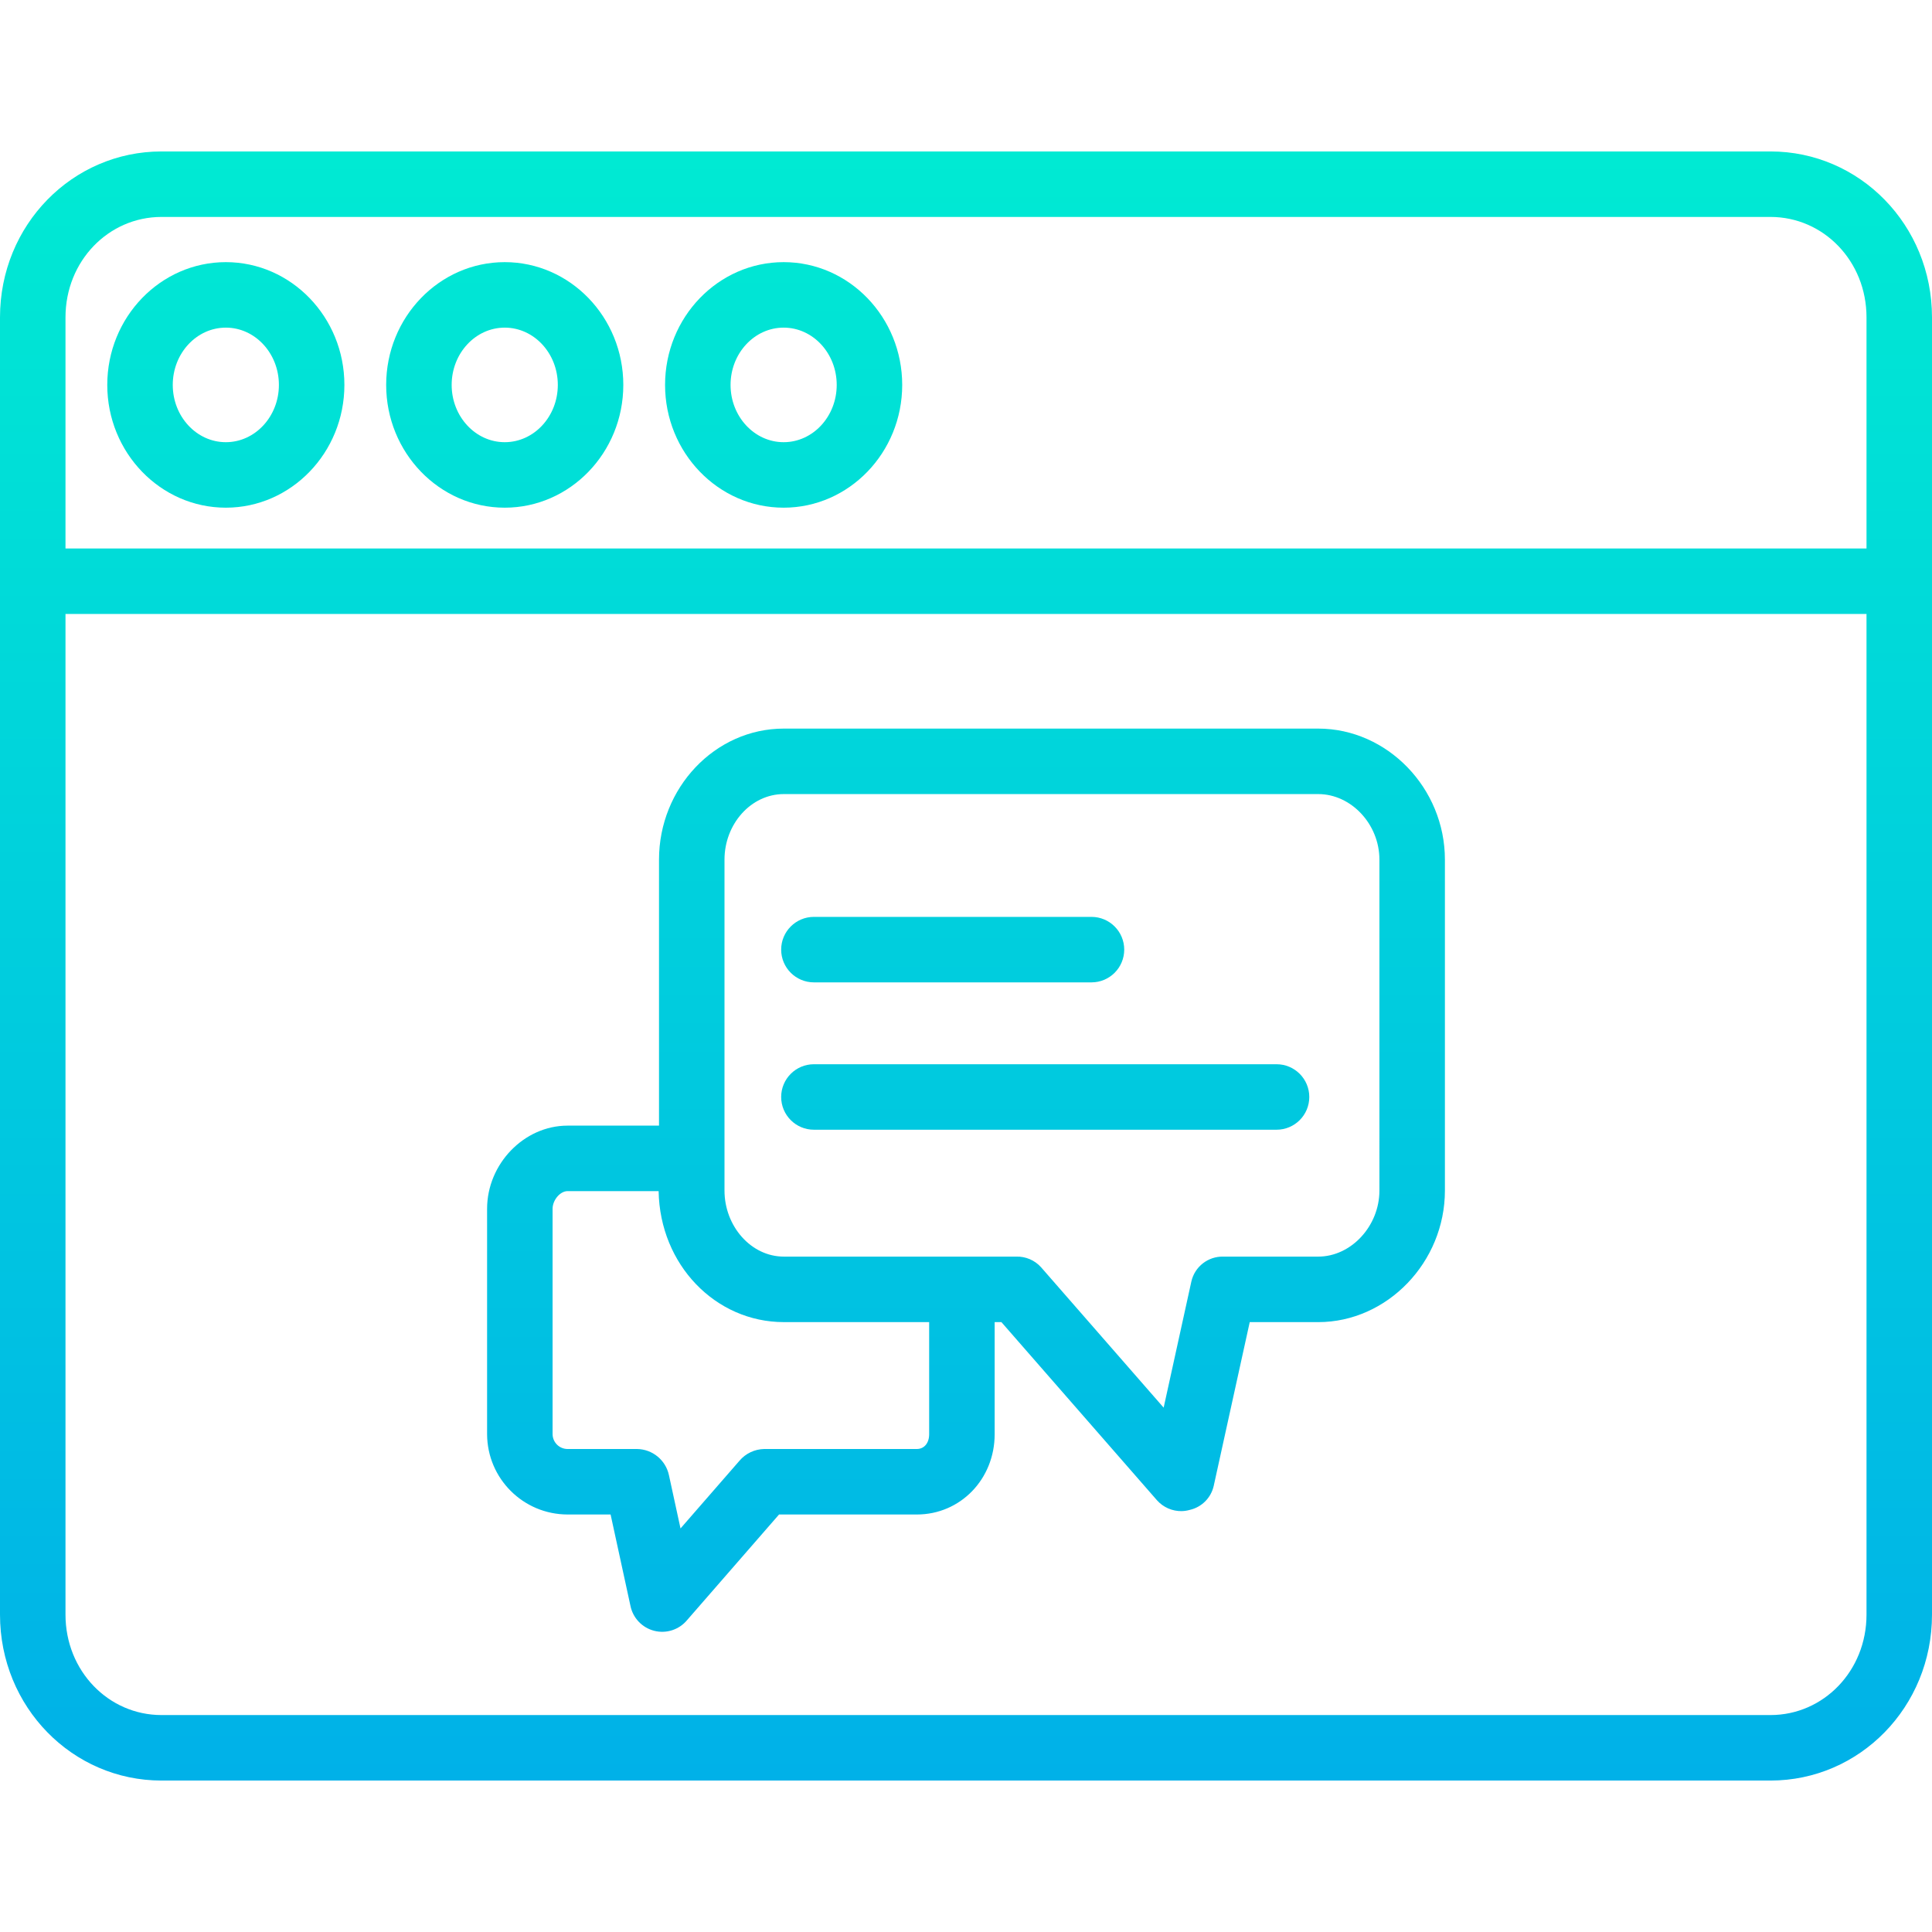
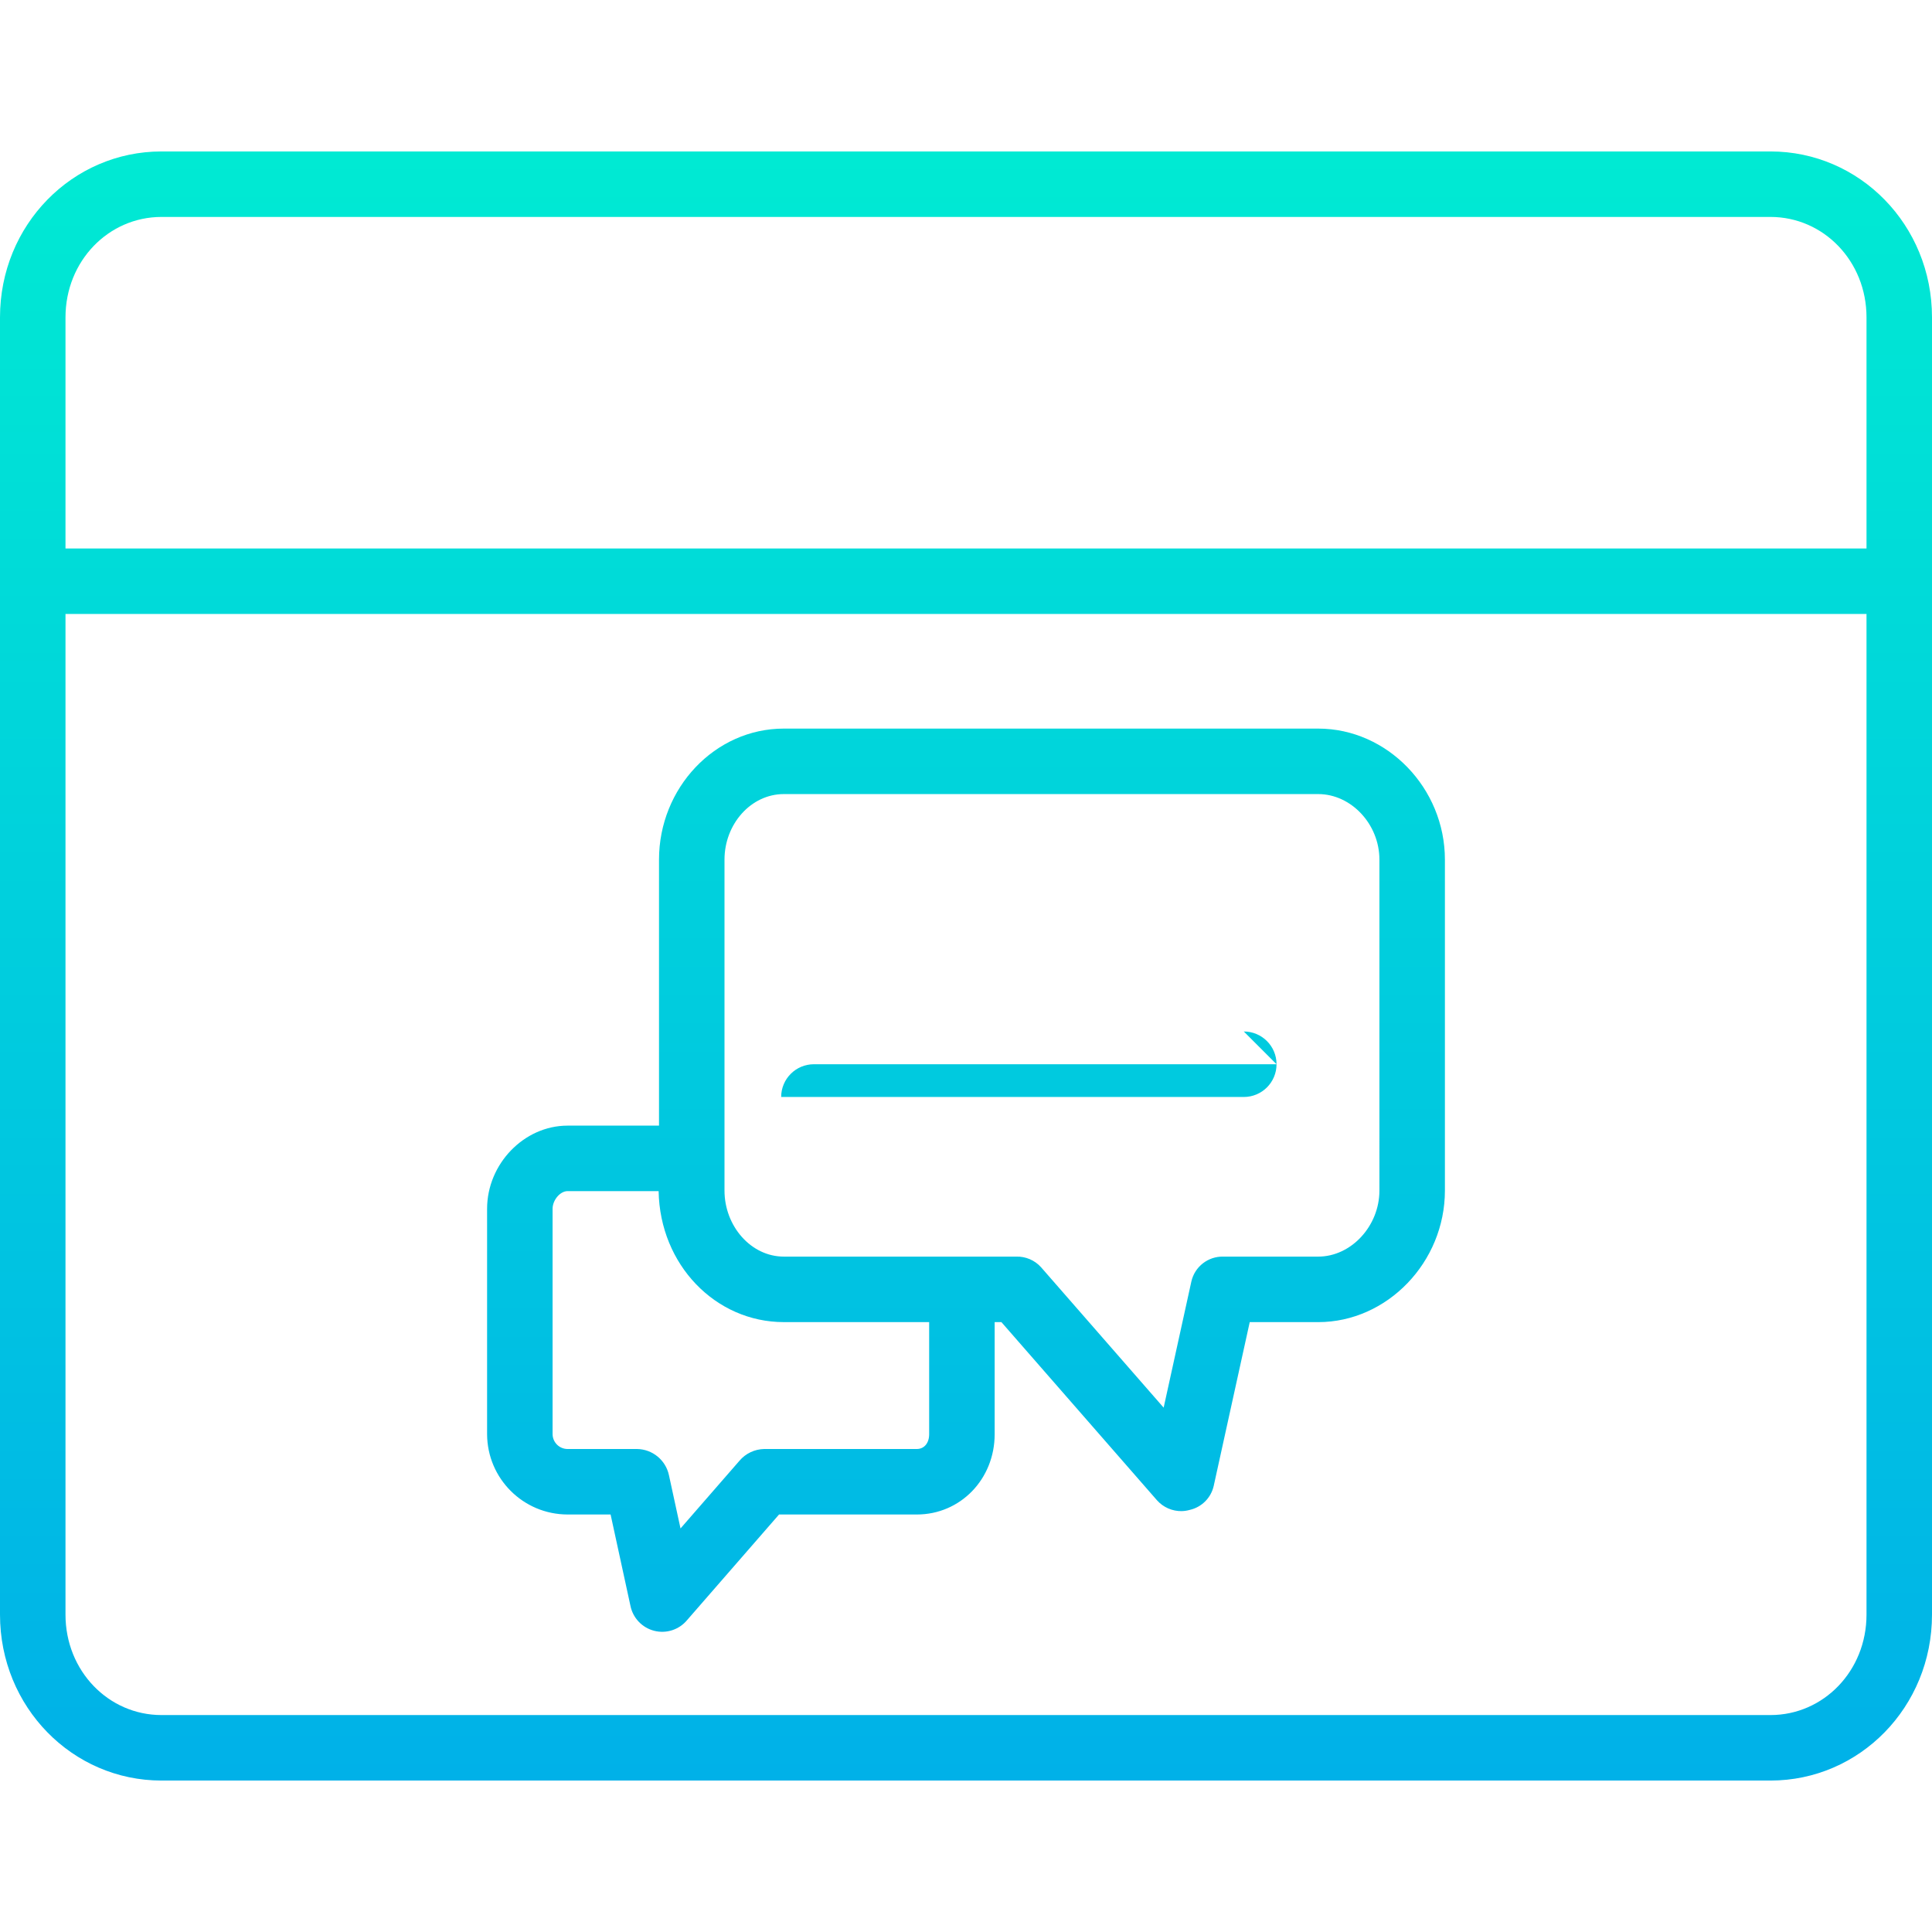
<svg xmlns="http://www.w3.org/2000/svg" xmlns:xlink="http://www.w3.org/1999/xlink" height="472pt" viewBox="0 -37 472 472" width="472pt">
  <linearGradient id="a">
    <stop offset="0" stop-color="#00efd1" />
    <stop offset="1" stop-color="#00acea" />
  </linearGradient>
  <linearGradient id="b" gradientUnits="userSpaceOnUse" x1="236.002" x2="236.002" xlink:href="#a" y1="-34" y2="432.181" />
  <linearGradient id="c" gradientUnits="userSpaceOnUse" x1="123.31" x2="123.31" xlink:href="#a" y1="-34" y2="432.181" />
  <linearGradient id="d" gradientUnits="userSpaceOnUse" x1="191.448" x2="191.448" xlink:href="#a" y1="-34" y2="432.181" />
  <linearGradient id="e" gradientUnits="userSpaceOnUse" x1="55.172" x2="55.172" xlink:href="#a" y1="-34" y2="432.181" />
  <linearGradient id="f" gradientUnits="userSpaceOnUse" x1="236" x2="236" xlink:href="#a" y1="-34" y2="432.181" />
  <linearGradient id="g" gradientUnits="userSpaceOnUse" x1="232.75" x2="232.75" xlink:href="#a" y1="-34" y2="432.181" />
  <linearGradient id="h" gradientUnits="userSpaceOnUse" x1="255.356" x2="255.356" xlink:href="#a" y1="-34" y2="432.181" />
  <path d="m472 105.199v-64.656c0-22.602-17.699-40.543-39.453-40.543h-393.098c-21.75 0-39.449 17.941-39.449 40.543v316.914c0 22.602 17.699 40.543 39.449 40.543h393.098c21.754 0 39.453-17.941 39.453-40.543v-252.105c0-.027 0-.051 0-.078 0-.027 0-.051 0-.074zm-432.551-89.199h393.098c12.93 0 23.453 10.762 23.453 24.543v56.457h-440v-56.457c0-13.781 10.52-24.543 23.449-24.543zm393.098 366h-393.098c-12.93 0-23.449-10.762-23.449-24.543v-244.457h440v244.457c0 13.781-10.523 24.543-23.453 24.543zm0 0" fill="url(#b)" />
-   <path d="m123.309 87.031c15.973 0 28.969-13.453 28.969-29.992 0-16.539-12.996-29.996-28.969-29.996-15.969 0-28.965 13.457-28.965 29.996 0 16.535 12.996 29.992 28.965 29.992zm0-43.988c7.152 0 12.969 6.277 12.969 13.996 0 7.715-5.816 13.992-12.969 13.992-7.148 0-12.965-6.277-12.965-13.992 0-7.719 5.816-13.996 12.965-13.996zm0 0" fill="url(#c)" />
-   <path d="m191.449 87.031c15.973 0 28.965-13.453 28.965-29.992 0-16.539-12.992-29.996-28.965-29.996-15.973 0-28.969 13.457-28.969 29.996 0 16.535 12.996 29.992 28.969 29.992zm0-43.988c7.148 0 12.965 6.277 12.965 13.996 0 7.715-5.816 13.992-12.965 13.992-7.152 0-12.969-6.277-12.969-13.992 0-7.719 5.82-13.996 12.969-13.996zm0 0" fill="url(#d)" />
-   <path d="m55.172 87.031c15.973 0 28.965-13.453 28.965-29.992 0-16.539-12.992-29.996-28.965-29.996s-28.965 13.457-28.965 29.996c0 16.535 12.992 29.992 28.965 29.992zm0-43.988c7.148 0 12.965 6.277 12.965 13.996 0 7.715-5.816 13.992-12.965 13.992s-12.965-6.277-12.965-13.992c0-7.719 5.816-13.996 12.965-13.996zm0 0" fill="url(#e)" />
  <path d="m322.043 141h-130.543c-16.875 0-30.5 14.535-30.5 32.012v64.988h-22.344c-10.645 0-19.656 9.367-19.656 20.312v55.086c.047 10.828 8.828 19.586 19.656 19.602h10.516l4.84 22.27c.59 2.996 2.848 5.383 5.801 6.141 2.957.758 6.086-.254 8.039-2.598l22.473-25.812h33.664c10.648 0 19.012-8.652 19.012-19.602v-27.398h1.648l38.012 43.531c1.531 1.719 3.738 2.684 6.039 2.645.672-.02 1.336-.117 1.98-.301 2.91-.668 5.176-2.941 5.836-5.852l8.801-40.02h16.73c16.871-.004 30.953-14.656 30.953-32.133v-80.859c0-17.477-14.082-32.012-30.957-32.012zm-95.043 172.398c0 2.121-1.188 3.602-3.012 3.602h-37.297c-2.324.047-4.52 1.09-6.023 2.859l-14.414 16.551-2.828-13.023c-.793-3.691-4.039-6.344-7.812-6.387h-16.957c-1.996-.004-3.621-1.605-3.656-3.602v-55.086c0-2.121 1.836-4.312 3.656-4.312h22.25c.309 18 13.906 32 30.59 32h35.504zm110-59.527c0 8.652-6.898 16.129-14.957 16.129h-23.172c-3.719-.094-6.988 2.445-7.812 6.074l-6.77 30.824-29.957-34.309c-1.535-1.703-3.742-2.652-6.039-2.59h-56.793c-8.055 0-14.5-7.477-14.5-16.129v-80.859c0-8.656 6.441-16.012 14.5-16.012h130.543c8.059 0 14.957 7.355 14.957 16.012zm0 0" fill="url(#f)" />
-   <path d="m198.844 203h67.812c4.422 0 8-3.582 8-8s-3.578-8-8-8h-67.812c-4.418 0-8 3.582-8 8s3.582 8 8 8zm0 0" fill="url(#g)" />
-   <path d="m311.867 223h-113.023c-4.418 0-8 3.582-8 8s3.582 8 8 8h113.023c4.422 0 8-3.582 8-8s-3.578-8-8-8zm0 0" fill="url(#h)" />
+   <path d="m311.867 223h-113.023c-4.418 0-8 3.582-8 8h113.023c4.422 0 8-3.582 8-8s-3.578-8-8-8zm0 0" fill="url(#h)" />
</svg>